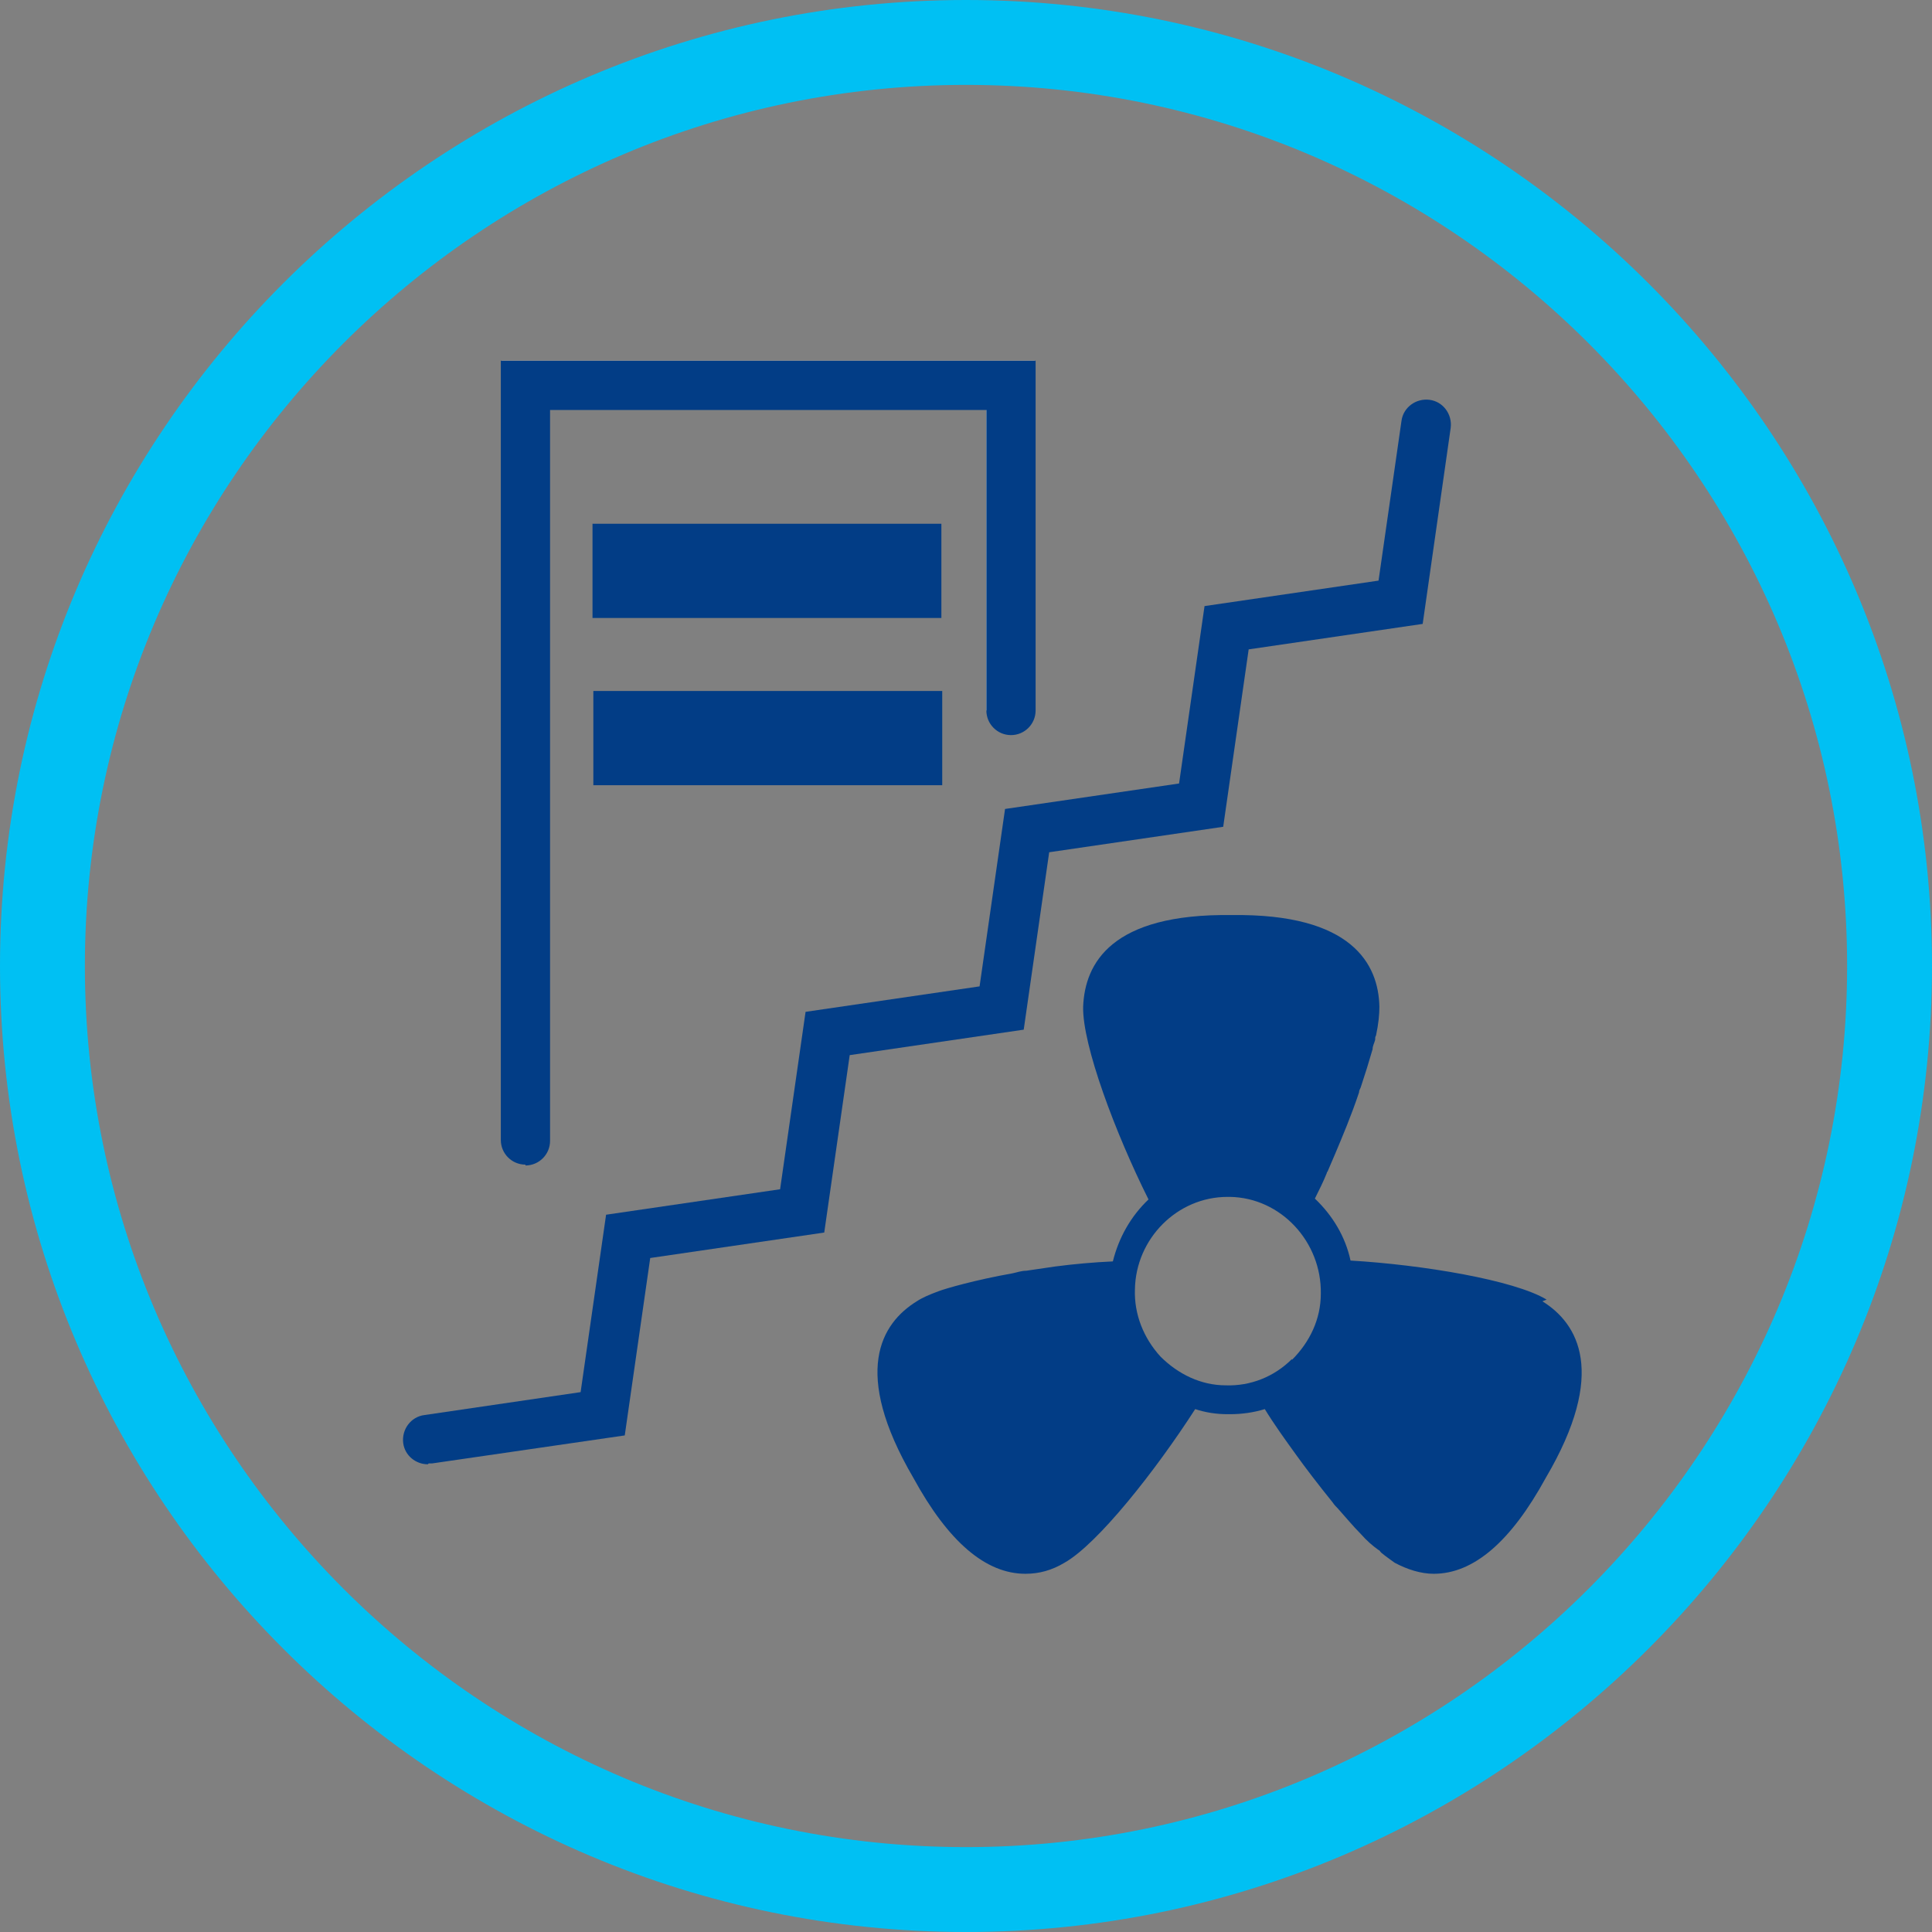
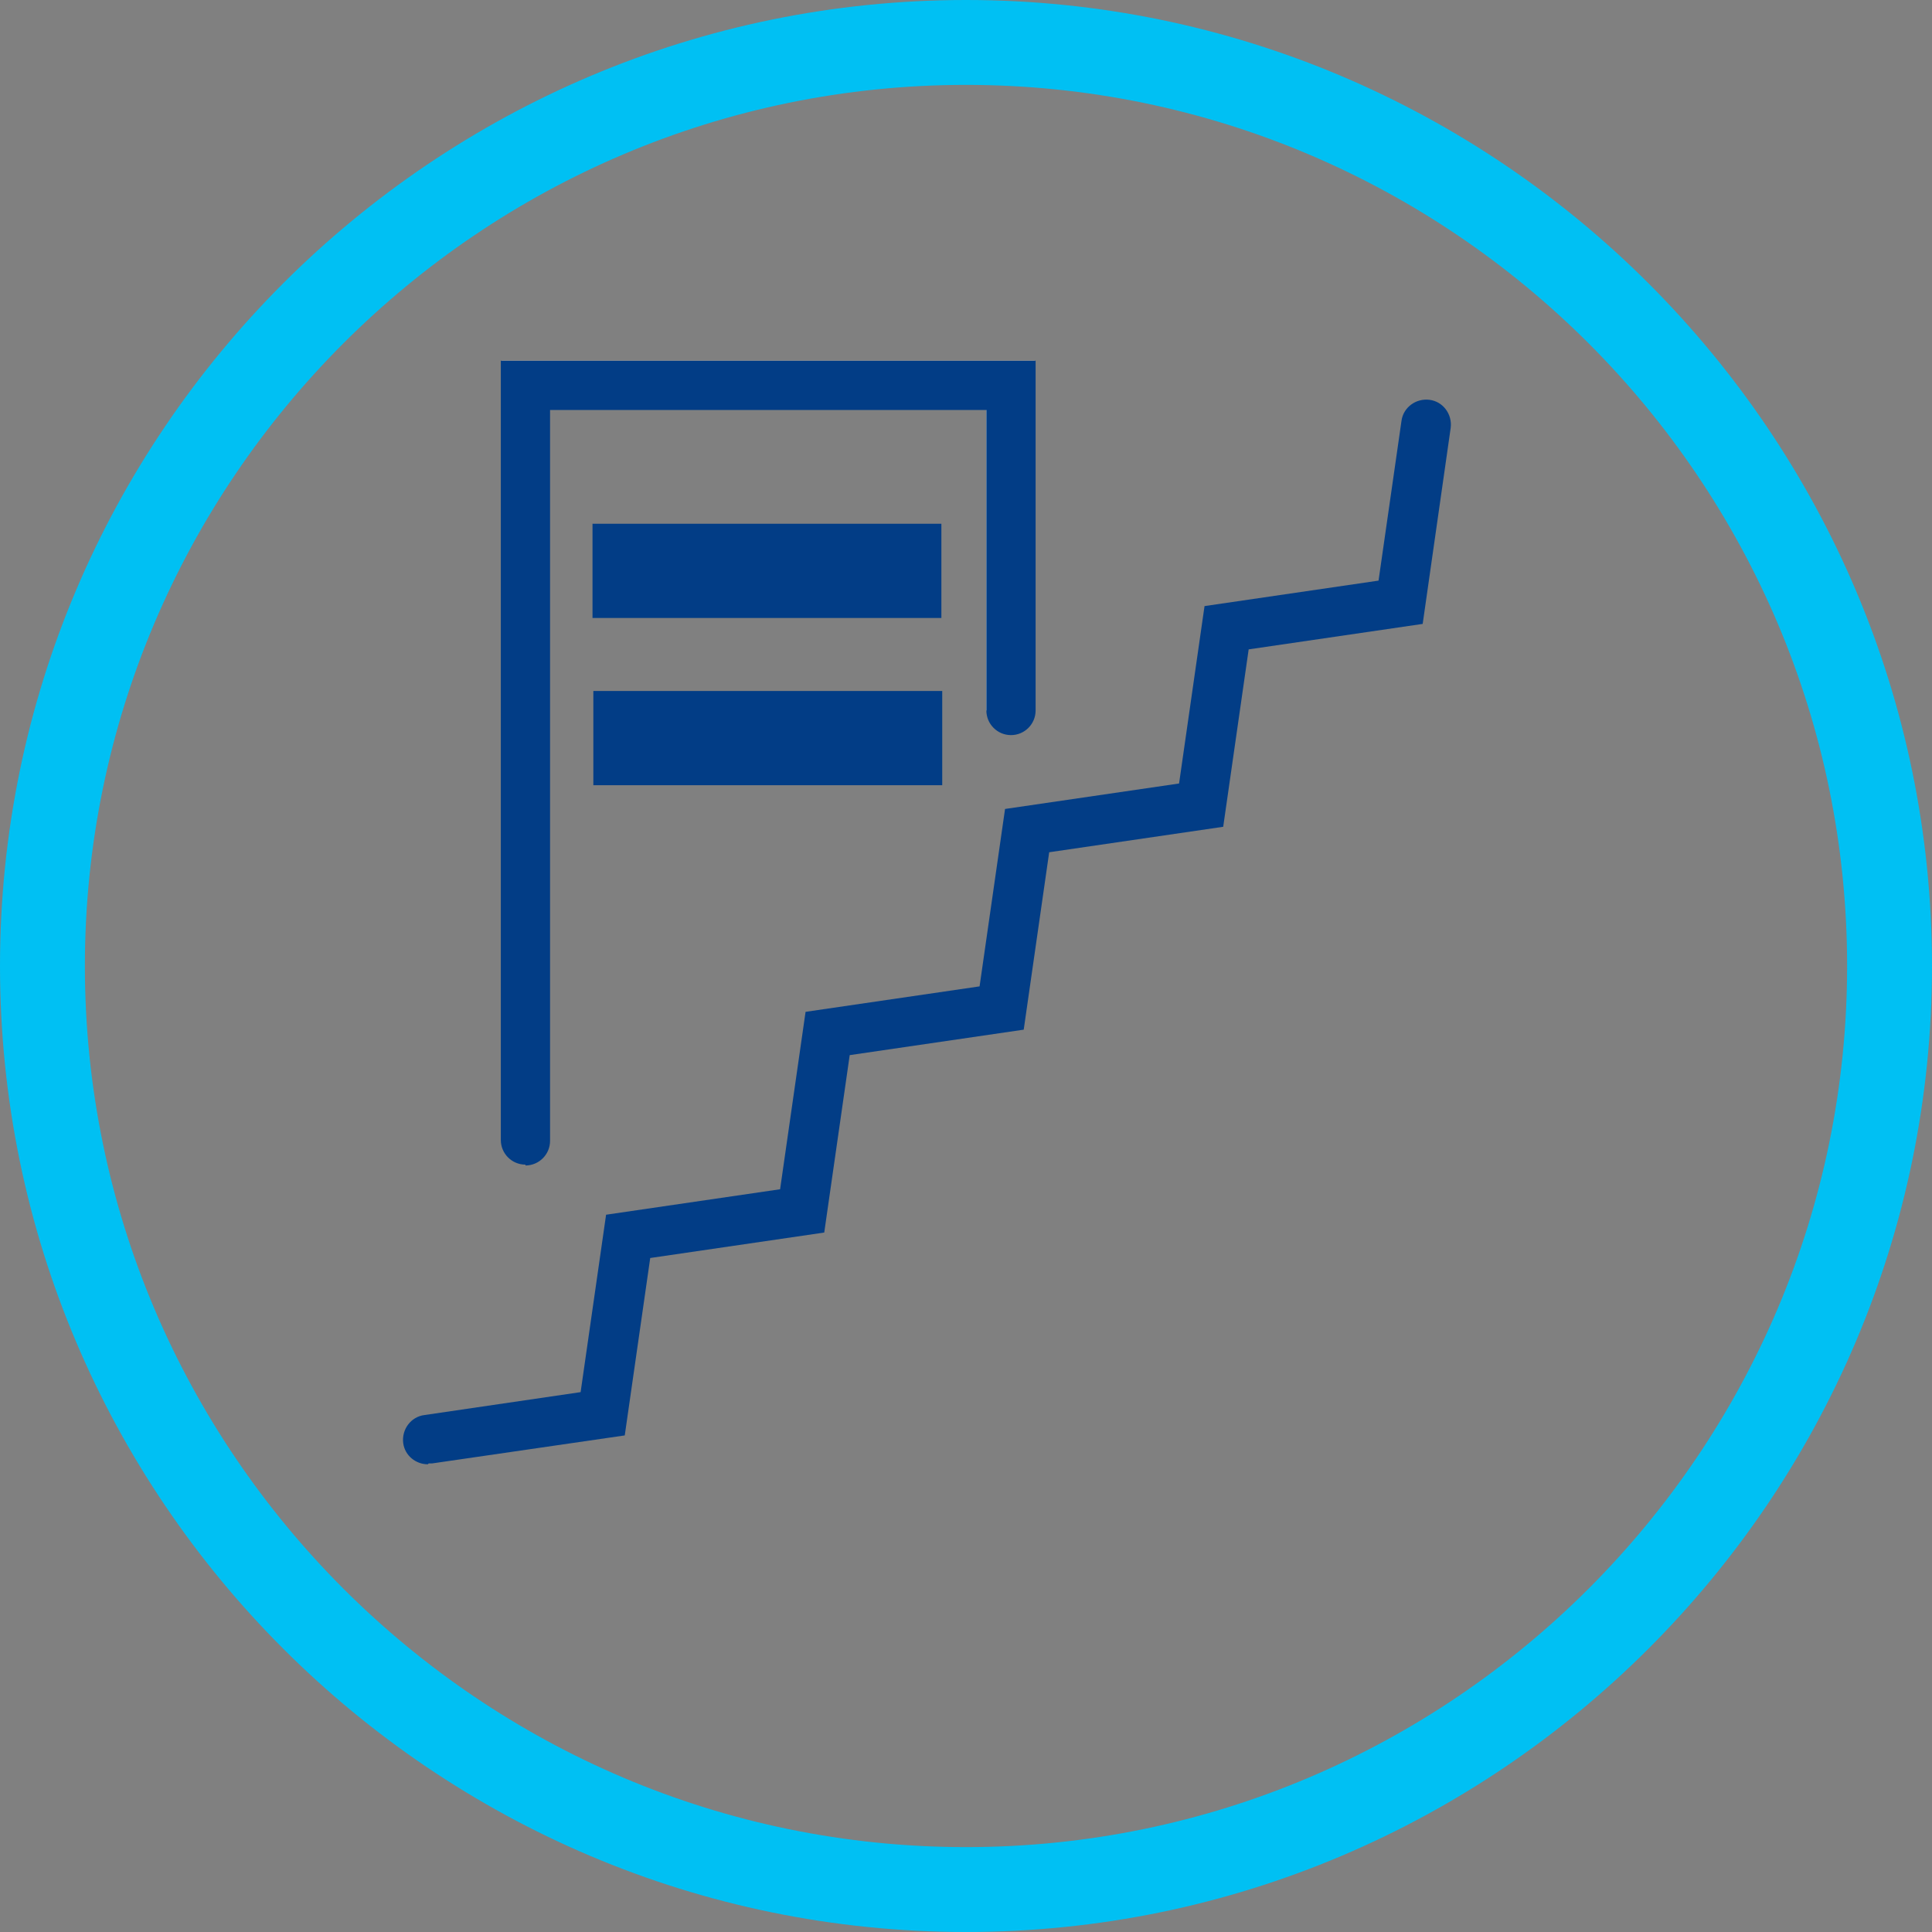
<svg xmlns="http://www.w3.org/2000/svg" id="Layer_2" data-name="Layer 2" viewBox="0 0 22.76 22.76">
  <rect x="0" y="0" width="22.76" height="22.76" fill="#808080" stroke="none" />
  <defs>
    <style>
      .cls-1 {
        fill: none;
      }

      .cls-1, .cls-2, .cls-3, .cls-4 {
        stroke-width: 0px;
      }

      .cls-5 {
        clip-path: url(#clippath-1);
      }

      .cls-2 {
        fill: #fff;
      }

      .cls-3 {
        fill: #023d86;
      }

      .cls-4 {
        fill: #00c0f3;
      }
    </style>
    <clipPath id="clippath-1">
      <path class="cls-1" d="m.5,11.38c0,6.01,4.87,10.88,10.88,10.88s10.88-4.87,10.88-10.88S17.39.5,11.38.5.5,5.37.5,11.38" />
    </clipPath>
  </defs>
  <g id="Layer_1-2" data-name="Layer 1">
    <g>
      <g>
        <polygon class="cls-2" points="6.47 13.43 5.91 13.43 5.91 4.25 12.19 4.25 12.19 8.37 11.62 8.37 11.62 4.82 6.47 4.82 6.47 13.43" />
        <path class="cls-3" d="m5.04,17.25c-.14,0-.27-.1-.29-.25-.02-.16.09-.31.25-.33l1.84-.27.3-2.09,2.05-.3.3-2.09,2.05-.3.3-2.09,2.05-.3.3-2.09,2.05-.3.27-1.88c.02-.16.17-.27.33-.25.16.02.27.17.25.33l-.33,2.31-2.05.3-.3,2.09-2.05.3-.3,2.09-2.05.3-.3,2.09-2.05.3-.3,2.09-2.27.33s-.03,0-.04,0Zm1.15-3.53c-.16,0-.29-.13-.29-.29V4.25h6.3v4.12c0,.16-.13.29-.29.29s-.29-.13-.29-.29v-3.54h-5.14v8.61c0,.16-.13.29-.29.29Z" />
-         <path class="cls-3" d="m18.22,15.31c-.38-.23-1.46-.41-2.31-.46-.06-.28-.21-.53-.42-.73.05-.1.1-.2.14-.3,0,0,0-.01.01-.02.03-.07.06-.14.09-.21.08-.19.19-.45.28-.72,0-.02.01-.04.02-.06.05-.15.1-.31.14-.45,0-.04.02-.07.03-.11,0-.02,0-.04.01-.05.03-.14.04-.25.04-.34-.01-.5-.32-1.1-1.74-1.08-1.42-.02-1.73.57-1.75,1.08-.01.45.38,1.49.77,2.27-.21.2-.35.45-.42.73-.22.01-.45.03-.68.06,0,0-.34.05-.34.05-.06,0-.11.02-.16.03-.45.08-.79.18-.87.21-.11.04-.2.08-.26.12-.42.26-.77.83-.04,2.08.41.75.85,1.13,1.32,1.13.16,0,.31-.04.46-.13.39-.22,1.07-1.08,1.54-1.81.12.04.25.06.38.06h.03c.14,0,.28-.02.41-.06.11.18.24.36.37.54.1.14.26.35.43.56.02.03.04.05.06.07.09.1.18.21.27.3h0c.07.08.14.14.21.19.01,0,.02.02.03.03.06.05.12.09.16.12.15.08.31.13.46.13.47,0,.91-.38,1.32-1.13.73-1.24.38-1.82-.04-2.08m-2.95.68c-.21.21-.49.32-.78.31-.29,0-.56-.13-.77-.34-.2-.22-.31-.5-.3-.79.01-.6.5-1.09,1.09-1.09h.03c.6.01,1.08.53,1.07,1.14,0,.3-.13.57-.34.78m.67-.79h0s0,0,0,0c0,0,0,0,0,0" />
      </g>
      <g class="cls-5">
        <rect class="cls-3" x="6.98" y="6.17" width="4.11" height="1.11" />
        <rect class="cls-3" x="6.99" y="8.14" width="4.11" height="1.11" />
      </g>
      <path class="cls-4" d="m11.38,22.76C5.11,22.76,0,17.66,0,11.38S5.11,0,11.38,0s11.38,5.11,11.38,11.38-5.11,11.38-11.38,11.38Zm0-21.76C5.66,1,1,5.66,1,11.38s4.66,10.38,10.38,10.38,10.38-4.66,10.38-10.38S17.1,1,11.38,1Z" />
    </g>
  </g>
</svg>